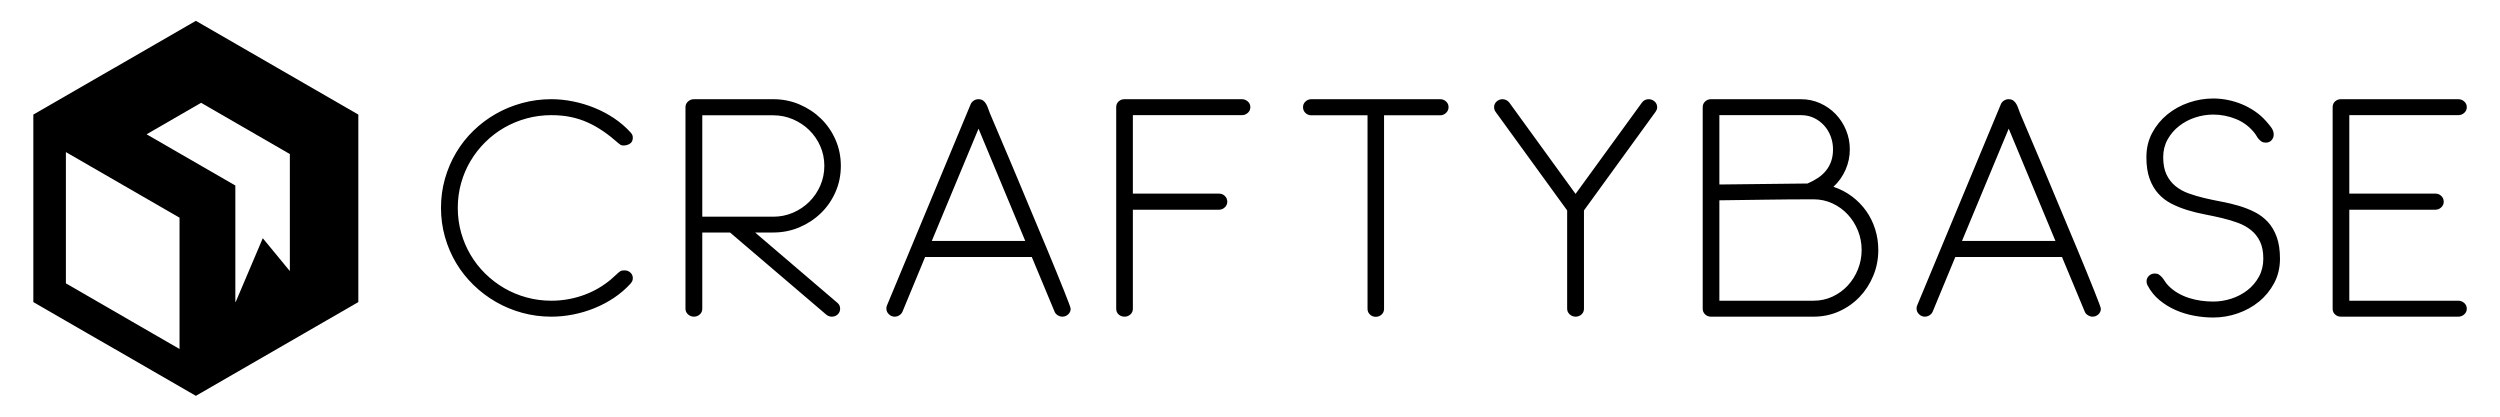
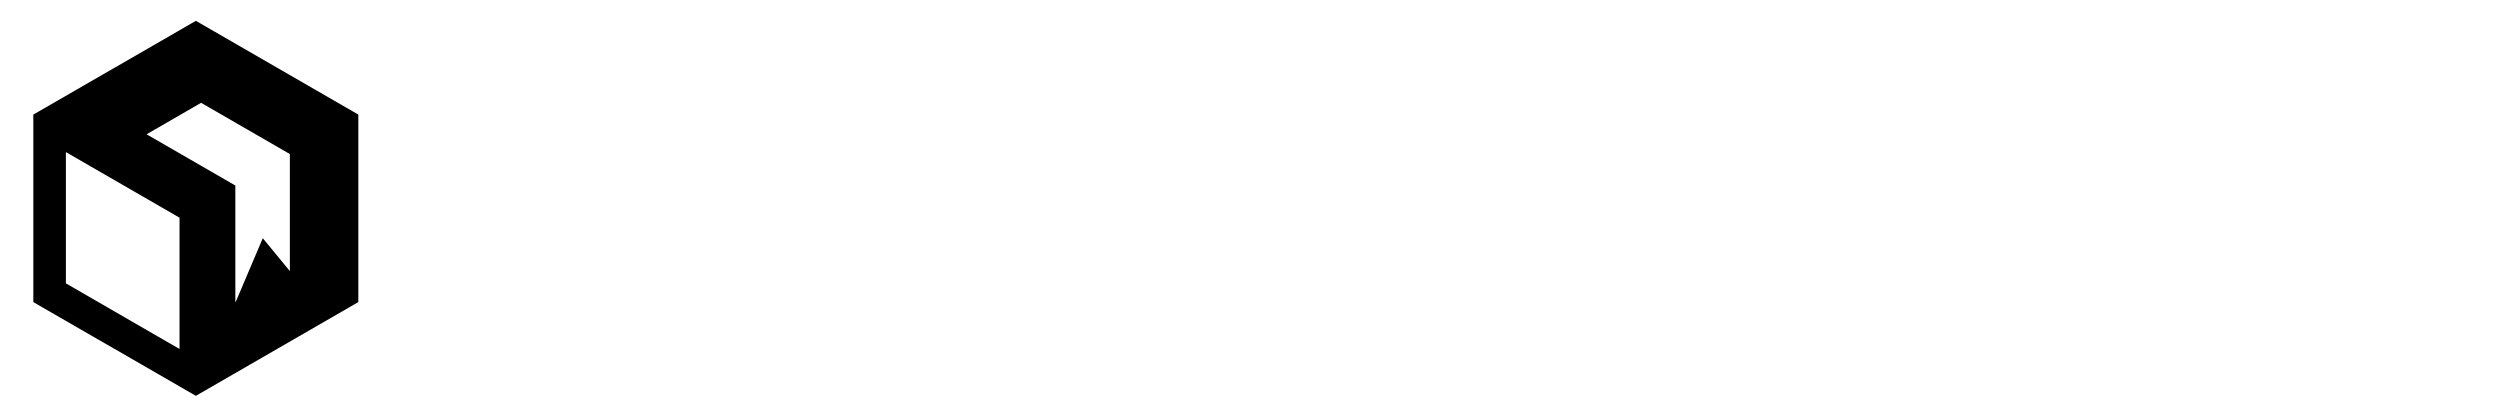
<svg xmlns="http://www.w3.org/2000/svg" width="600" height="100">
  <g fill="currentColor" fill-rule="evenodd">
-     <path d="M132.325 76c1.709 0 3.441-.171 5.195-.513 1.755-.342 3.464-.849 5.127-1.521 1.663-.672 3.236-1.504 4.717-2.495 1.481-.991 2.803-2.125 3.965-3.401.182-.228.319-.433.41-.615.091-.182.137-.422.137-.718 0-.524-.194-.963-.581-1.316-.387-.353-.843-.53-1.367-.53-.342 0-.61.028-.803.085-.194.057-.416.199-.667.427-.433.365-.843.735-1.23 1.111-.387.376-.809.735-1.265 1.077-1.937 1.504-4.079 2.643-6.426 3.418-2.347.775-4.751 1.162-7.212 1.162-2.051 0-4.033-.262-5.947-.786-1.914-.524-3.703-1.27-5.366-2.239-1.663-.968-3.179-2.125-4.546-3.469-1.367-1.344-2.541-2.843-3.521-4.495-.98-1.652-1.737-3.429-2.273-5.332-.535-1.903-.803-3.891-.803-5.964 0-2.074.268-4.062.803-5.964.535-1.903 1.293-3.674 2.273-5.315.98-1.641 2.153-3.139 3.521-4.495 1.367-1.356 2.882-2.512 4.546-3.469 1.663-.957 3.452-1.698 5.366-2.222 1.914-.524 3.896-.786 5.947-.786 1.686 0 3.241.148 4.666.444 1.424.296 2.78.735 4.067 1.316 1.287.581 2.535 1.287 3.743 2.119 1.208.832 2.427 1.794 3.657 2.888.182.16.353.285.513.376.16.091.376.137.649.137.592 0 1.117-.148 1.572-.444.456-.296.684-.775.684-1.436 0-.273-.046-.501-.137-.684-.091-.182-.228-.376-.41-.581-1.162-1.276-2.484-2.41-3.965-3.401-1.481-.991-3.053-1.823-4.717-2.495-1.663-.672-3.372-1.185-5.127-1.538-1.755-.353-3.486-.53-5.195-.53-2.415 0-4.751.308-7.007.923-2.256.615-4.364 1.481-6.323 2.598-1.96 1.117-3.748 2.461-5.366 4.033-1.618 1.572-3.002 3.327-4.153 5.264-1.151 1.937-2.045 4.022-2.683 6.255-.638 2.233-.957 4.569-.957 7.007 0 2.415.319 4.745.957 6.99.638 2.244 1.532 4.329 2.683 6.255 1.151 1.925 2.541 3.68 4.17 5.264 1.629 1.584 3.424 2.939 5.383 4.067 1.96 1.128 4.062 2 6.306 2.615C127.58 75.692 129.91 76 132.325 76zm67.325 0c.547 0 1.014-.182 1.401-.547s.581-.82.581-1.367c0-.57-.216-1.037-.649-1.401l-19.756-16.885h4.341c2.233 0 4.329-.416 6.289-1.248 1.96-.832 3.68-1.965 5.161-3.401 1.481-1.436 2.649-3.127 3.503-5.076.854-1.948 1.282-4.039 1.282-6.272 0-2.233-.427-4.324-1.282-6.272-.854-1.948-2.022-3.64-3.503-5.076-1.481-1.436-3.201-2.569-5.161-3.401-1.96-.832-4.056-1.248-6.289-1.248h-19.038c-.524 0-.991.182-1.401.547-.41.365-.615.82-.615 1.367v48.364c0 .547.205 1.003.615 1.367.41.365.877.547 1.401.547.547 0 1.02-.177 1.418-.53.399-.353.598-.815.598-1.384V55.8h6.665l23.105 19.722c.387.319.832.479 1.333.479zm-14.082-23.994h-17.021V27.67h17.021c1.663 0 3.241.319 4.734.957 1.493.638 2.797 1.504 3.914 2.598 1.117 1.094 2 2.375 2.649 3.845.649 1.47.974 3.048.974 4.734 0 1.686-.325 3.27-.974 4.751-.649 1.481-1.532 2.774-2.649 3.879-1.117 1.105-2.415 1.977-3.896 2.615-1.481.638-3.065.957-4.751.957zM254.944 76c.547 0 1.02-.182 1.418-.547s.598-.82.598-1.367c0-.114-.148-.57-.444-1.367-.296-.798-.701-1.834-1.213-3.11-.513-1.276-1.111-2.757-1.794-4.443-.684-1.686-1.418-3.469-2.205-5.349-.786-1.88-1.595-3.811-2.427-5.793-.832-1.982-1.646-3.931-2.444-5.845s-1.561-3.743-2.29-5.486c-.729-1.743-1.384-3.298-1.965-4.666-.581-1.367-1.065-2.507-1.453-3.418-.387-.911-.638-1.504-.752-1.777l-2.393-5.64c-.137-.342-.273-.712-.41-1.111-.137-.399-.296-.763-.479-1.094-.182-.33-.422-.61-.718-.837-.296-.228-.684-.342-1.162-.342-.387 0-.752.108-1.094.325-.342.216-.592.507-.752.872l-20.132 48.398c-.046.114-.074.222-.085.325-.011.103-.017.211-.017.325 0 .524.199.98.598 1.367S214.191 76 214.715 76c.387 0 .758-.108 1.111-.325.353-.216.61-.507.769-.872l5.435-13.125h25.601l5.469 13.125c.137.342.387.627.752.854.365.228.729.342 1.094.342zm-8.887-18.184h-22.422l11.211-26.934 11.211 26.934zM269.872 76c.547 0 1.02-.177 1.418-.53.399-.353.598-.815.598-1.384V50.331h20.679c.524 0 .986-.188 1.384-.564.399-.376.598-.826.598-1.35 0-.547-.194-1.008-.581-1.384-.387-.376-.854-.564-1.401-.564h-20.679V27.636h26.182c.524 0 .991-.182 1.401-.547.41-.365.615-.82.615-1.367s-.205-1.003-.615-1.367c-.41-.365-.877-.547-1.401-.547H269.872c-.547 0-1.014.177-1.401.53s-.581.815-.581 1.384v48.364c0 .57.194 1.031.581 1.384.387.353.854.53 1.401.53zm60.318.034c.547 0 1.014-.182 1.401-.547s.581-.82.581-1.367V27.67h13.501c.524 0 .986-.194 1.384-.581.399-.387.598-.843.598-1.367 0-.547-.199-1.003-.598-1.367-.399-.365-.86-.547-1.384-.547h-30.967c-.524 0-.986.182-1.384.547s-.598.82-.598 1.367.194 1.008.581 1.384c.387.376.854.564 1.401.564h13.501v46.45c0 .547.194 1.003.581 1.367.387.365.854.547 1.401.547zM378.136 76c.547 0 1.02-.177 1.418-.53.399-.353.598-.815.598-1.384V50.502l17.192-23.687c.114-.182.205-.347.273-.496.068-.148.103-.336.103-.564 0-.57-.205-1.037-.615-1.401-.41-.365-.889-.547-1.436-.547-.661 0-1.196.273-1.606.82l-15.928 21.909-15.894-21.909c-.182-.251-.422-.45-.718-.598-.296-.148-.604-.222-.923-.222-.524 0-.991.182-1.401.547-.41.365-.615.82-.615 1.367 0 .41.114.775.342 1.094l17.192 23.687v23.584c0 .547.205 1.003.615 1.367.41.365.877.547 1.401.547zm57.105 0c2.21 0 4.261-.427 6.152-1.282 1.891-.854 3.532-2.011 4.922-3.469 1.39-1.458 2.484-3.156 3.281-5.093.798-1.937 1.196-3.988 1.196-6.152 0-1.732-.251-3.395-.752-4.99-.501-1.595-1.219-3.053-2.153-4.375-.934-1.322-2.068-2.484-3.401-3.486-1.333-1.003-2.82-1.777-4.46-2.324 1.253-1.162 2.222-2.524 2.905-4.084.684-1.561 1.025-3.196 1.025-4.905 0-1.618-.302-3.156-.906-4.614-.604-1.458-1.43-2.734-2.478-3.828-1.048-1.094-2.29-1.965-3.726-2.615-1.436-.649-2.974-.974-4.614-.974h-21.602c-.547 0-1.014.182-1.401.547s-.581.82-.581 1.367v48.364c0 .547.194 1.003.581 1.367.387.365.854.547 1.401.547h24.609zm-22.593-31.719V27.636h19.585c1.139 0 2.176.222 3.11.667.934.444 1.743 1.042 2.427 1.794.684.752 1.213 1.624 1.589 2.615.376.991.564 2.034.564 3.127 0 1.071-.148 2.028-.444 2.871-.296.843-.712 1.595-1.248 2.256-.535.661-1.179 1.242-1.931 1.743-.752.501-1.584.946-2.495 1.333l-21.157.239zm22.593 27.891h-22.593V48.075c3.783-.046 7.548-.097 11.296-.154 3.748-.057 7.514-.085 11.296-.085 1.641 0 3.167.33 4.58.991 1.413.661 2.638 1.555 3.674 2.683 1.037 1.128 1.846 2.421 2.427 3.879.581 1.458.872 2.996.872 4.614 0 1.595-.291 3.127-.872 4.597-.581 1.47-1.39 2.769-2.427 3.896-1.037 1.128-2.262 2.022-3.674 2.683-1.413.661-2.939.991-4.58.991zM502.19 76c.547 0 1.02-.182 1.418-.547s.598-.82.598-1.367c0-.114-.148-.57-.444-1.367-.296-.798-.701-1.834-1.213-3.11-.513-1.276-1.111-2.757-1.794-4.443-.684-1.686-1.418-3.469-2.205-5.349-.786-1.88-1.595-3.811-2.427-5.793-.832-1.982-1.646-3.931-2.444-5.845-.798-1.914-1.561-3.743-2.29-5.486-.729-1.743-1.384-3.298-1.965-4.666-.581-1.367-1.065-2.507-1.453-3.418-.387-.911-.638-1.504-.752-1.777l-2.393-5.64c-.137-.342-.273-.712-.41-1.111-.137-.399-.296-.763-.479-1.094-.182-.33-.422-.61-.718-.837-.296-.228-.684-.342-1.162-.342-.387 0-.752.108-1.094.325-.342.216-.592.507-.752.872l-20.132 48.398c-.046.114-.074.222-.085.325-.011.103-.017.211-.017.325 0 .524.199.98.598 1.367S461.437 76 461.961 76c.387 0 .758-.108 1.111-.325.353-.216.61-.507.769-.872l5.435-13.125h25.601l5.469 13.125c.137.342.387.627.752.854.365.228.729.342 1.094.342zm-8.887-18.184h-22.422l11.211-26.934 11.211 26.934zm37.862 18.389c2.005 0 3.965-.33 5.879-.991 1.914-.661 3.623-1.606 5.127-2.837 1.504-1.23 2.717-2.717 3.64-4.46.923-1.743 1.384-3.686 1.384-5.828 0-2.051-.262-3.794-.786-5.229-.524-1.436-1.236-2.638-2.136-3.606-.9-.968-1.948-1.755-3.145-2.358-1.196-.604-2.467-1.105-3.811-1.504s-2.723-.729-4.136-.991c-1.413-.262-2.791-.553-4.136-.872-1.344-.319-2.615-.695-3.811-1.128-1.196-.433-2.244-1.02-3.145-1.76-.9-.741-1.612-1.663-2.136-2.769-.524-1.105-.786-2.489-.786-4.153 0-1.572.353-2.991 1.06-4.255.706-1.265 1.629-2.341 2.769-3.23 1.139-.889 2.421-1.567 3.845-2.034 1.424-.467 2.865-.701 4.324-.701 1.937 0 3.794.37 5.571 1.111 1.777.741 3.27 1.897 4.478 3.469.16.205.296.416.41.632.114.216.251.416.41.598.251.296.507.524.769.684.262.16.587.239.974.239.57 0 1.031-.188 1.384-.564.353-.376.53-.837.53-1.384 0-.592-.205-1.168-.615-1.726-.41-.558-.809-1.042-1.196-1.453-.775-.889-1.658-1.675-2.649-2.358-.991-.684-2.034-1.253-3.127-1.709-1.094-.456-2.227-.803-3.401-1.042-1.174-.239-2.353-.359-3.538-.359-1.982 0-3.936.33-5.862.991s-3.64 1.606-5.144 2.837c-1.504 1.23-2.717 2.712-3.64 4.443-.923 1.732-1.384 3.669-1.384 5.811 0 2.051.262 3.788.786 5.212.524 1.424 1.236 2.626 2.136 3.606.9.98 1.948 1.772 3.145 2.375 1.196.604 2.467 1.111 3.811 1.521 1.344.41 2.729.752 4.153 1.025 1.424.273 2.808.57 4.153.889 1.344.319 2.615.701 3.811 1.145 1.196.444 2.244 1.031 3.145 1.76.9.729 1.612 1.641 2.136 2.734.524 1.094.786 2.461.786 4.102 0 1.595-.347 3.031-1.042 4.307-.695 1.276-1.612 2.358-2.751 3.247-1.139.889-2.427 1.567-3.862 2.034-1.436.467-2.894.701-4.375.701-.957 0-1.931-.068-2.922-.205-.991-.137-1.948-.353-2.871-.649-.923-.296-1.812-.689-2.666-1.179-.854-.49-1.624-1.088-2.307-1.794-.319-.319-.587-.655-.803-1.008-.216-.353-.461-.689-.735-1.008-.251-.273-.501-.49-.752-.649-.251-.16-.57-.239-.957-.239-.547 0-1.014.182-1.401.547-.387.365-.581.82-.581 1.367 0 .296.08.604.239.923.729 1.39 1.686 2.575 2.871 3.555 1.185.98 2.484 1.777 3.896 2.393 1.413.615 2.894 1.065 4.443 1.35 1.549.285 3.065.427 4.546.427zM590.015 76c.524 0 .991-.182 1.401-.547.41-.365.615-.82.615-1.367s-.205-1.003-.615-1.367c-.41-.365-.877-.547-1.401-.547h-26.182V50.331h20.679c.524 0 .986-.188 1.384-.564.399-.376.598-.826.598-1.35 0-.547-.194-1.008-.581-1.384-.387-.376-.854-.564-1.401-.564h-20.679V27.636h26.182c.524 0 .991-.182 1.401-.547.41-.365.615-.82.615-1.367s-.205-1.003-.615-1.367c-.41-.365-.877-.547-1.401-.547h-28.198c-.547 0-1.014.177-1.401.53s-.581.815-.581 1.384v48.364c0 .57.194 1.031.581 1.384.387.353.854.53 1.401.53h28.198z" fill-rule="nonzero" />
    <path d="M15.815 68.006V36.503L43.089 52.246v31.509l-11.685-6.741v-.006l-15.589-9.002zm32.445-43.331L35.18 32.229l13.505 7.795 7.798 4.498V72.463h.088l6.496-15.295 6.496 7.895v-28.089l-7.798-4.504-13.505-7.795zM86 72.499V27.501L48.955 6.124 47.006 5 27.518 16.251H27.5L8 27.501V72.504l13.08 7.548L27.5 83.749h.018l17.486 10.097L47.006 95 86 72.499z" />
  </g>
</svg>